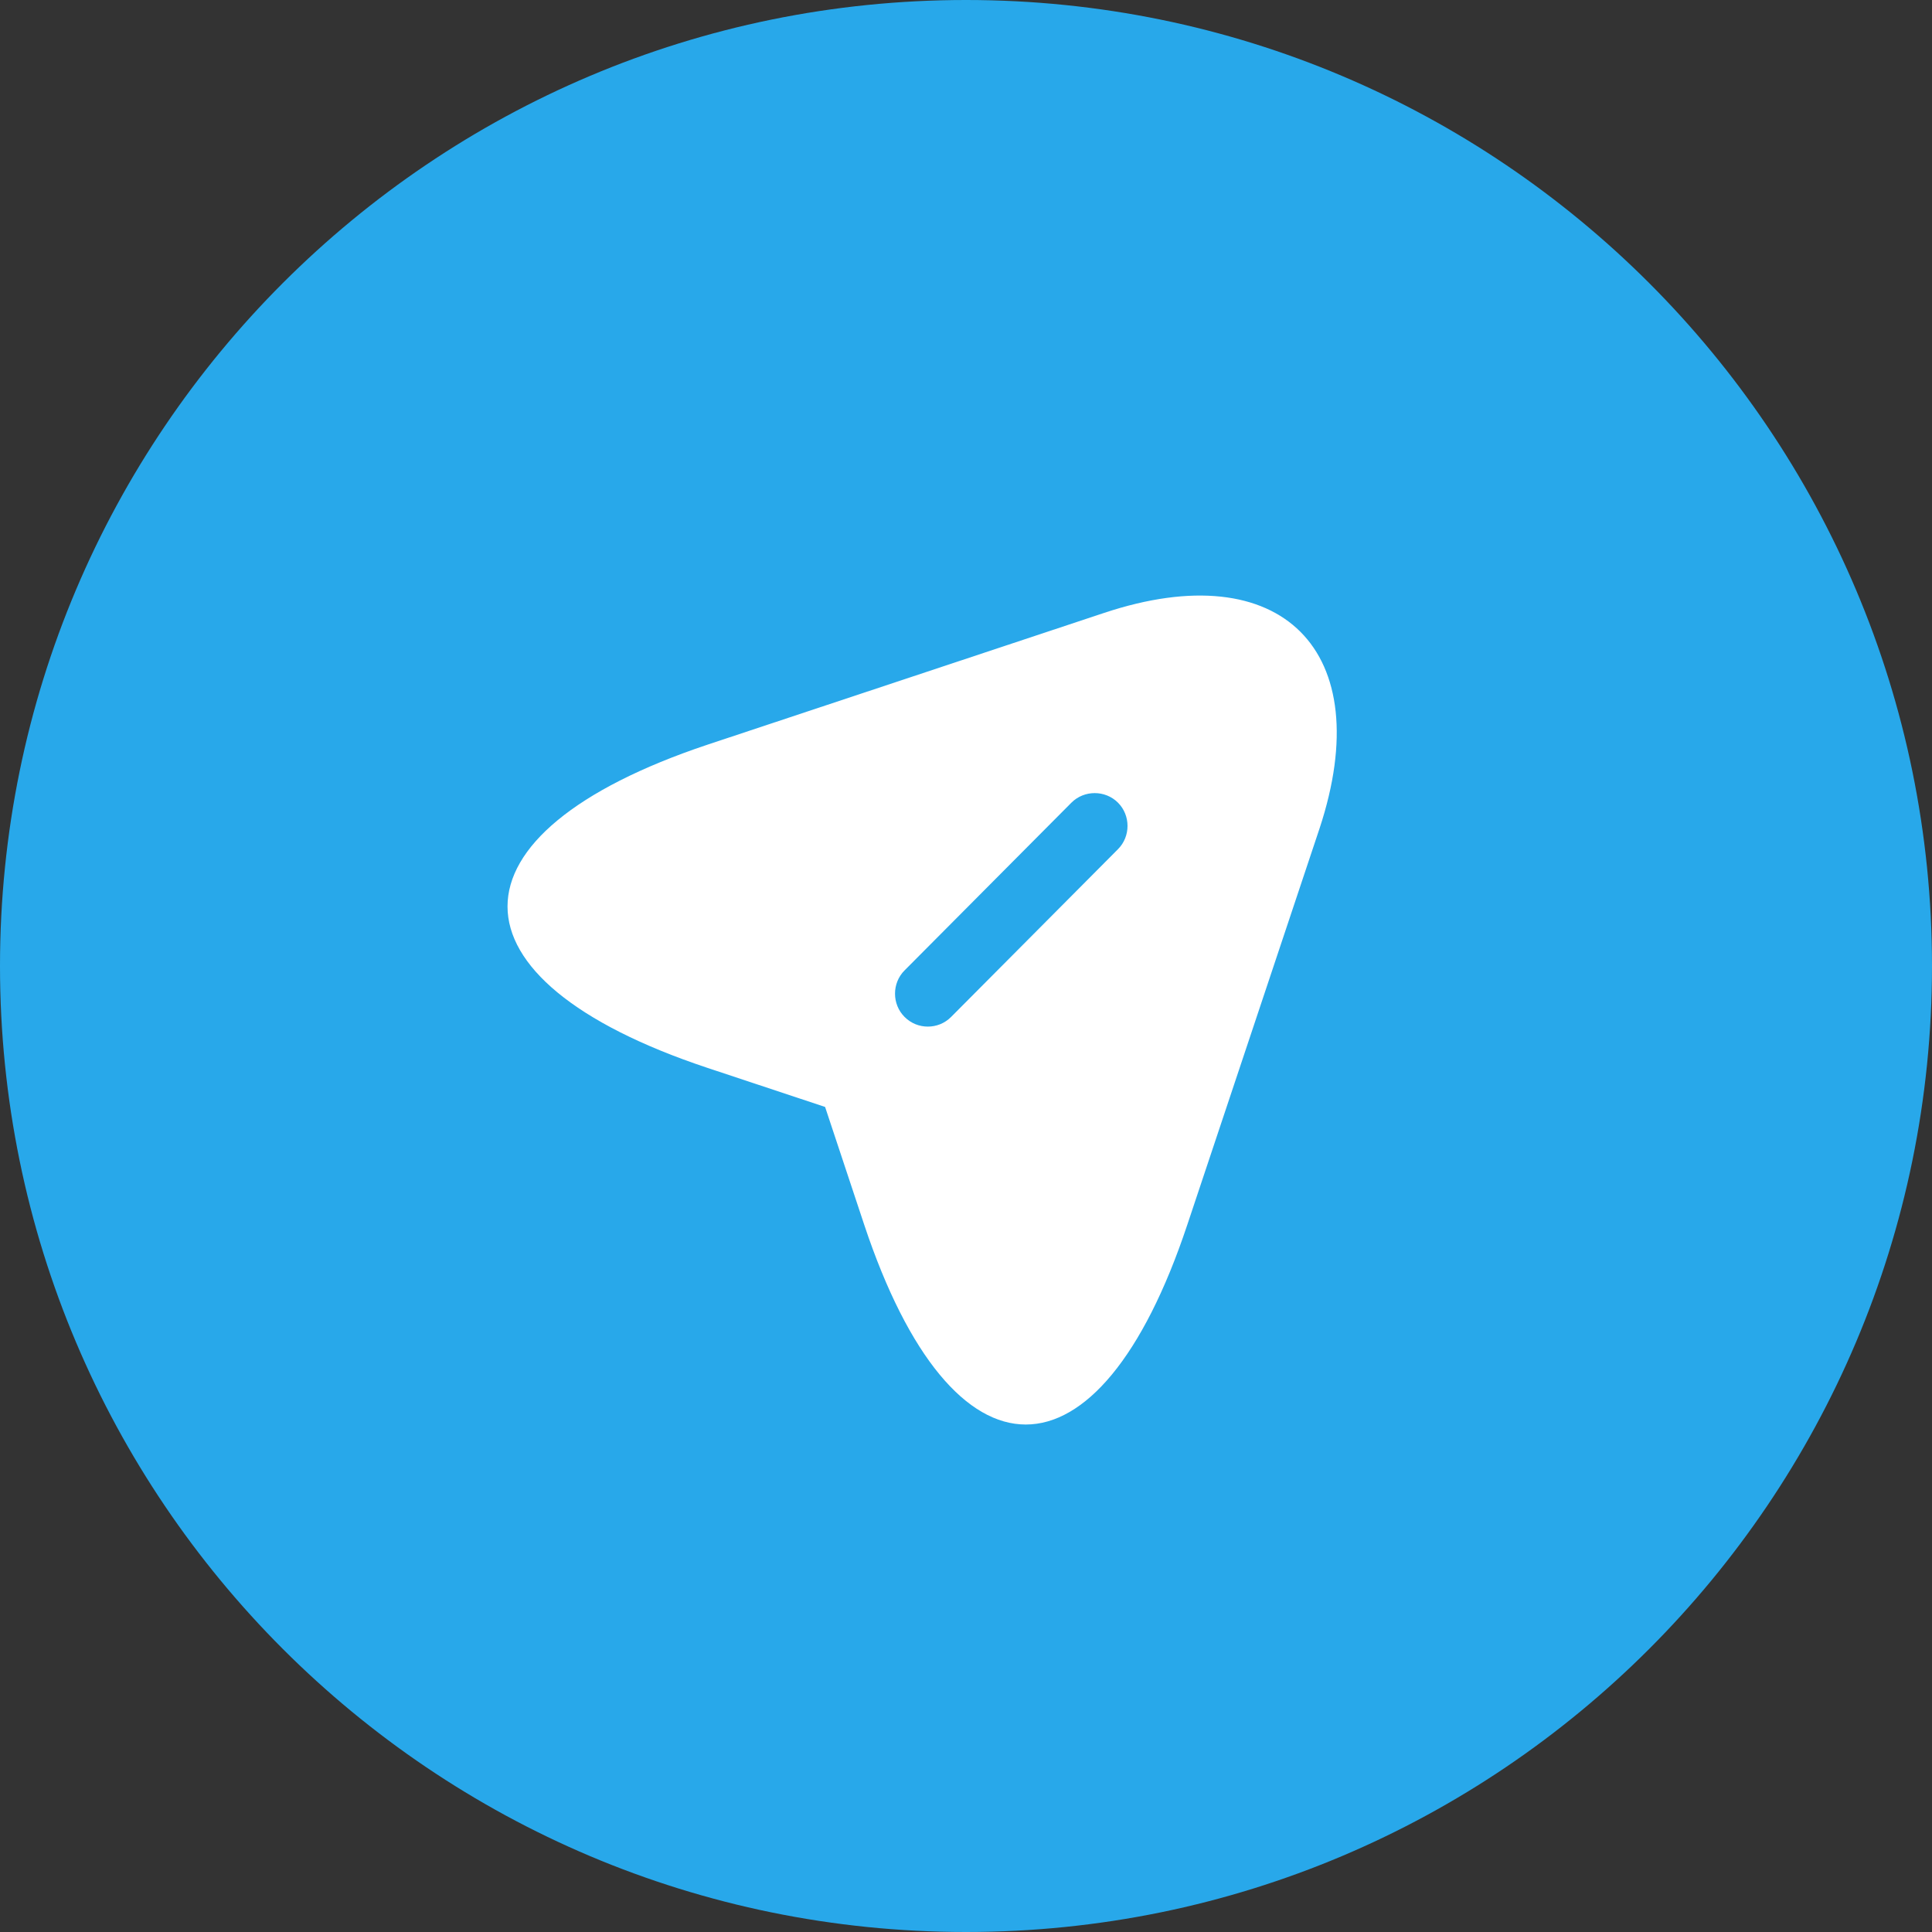
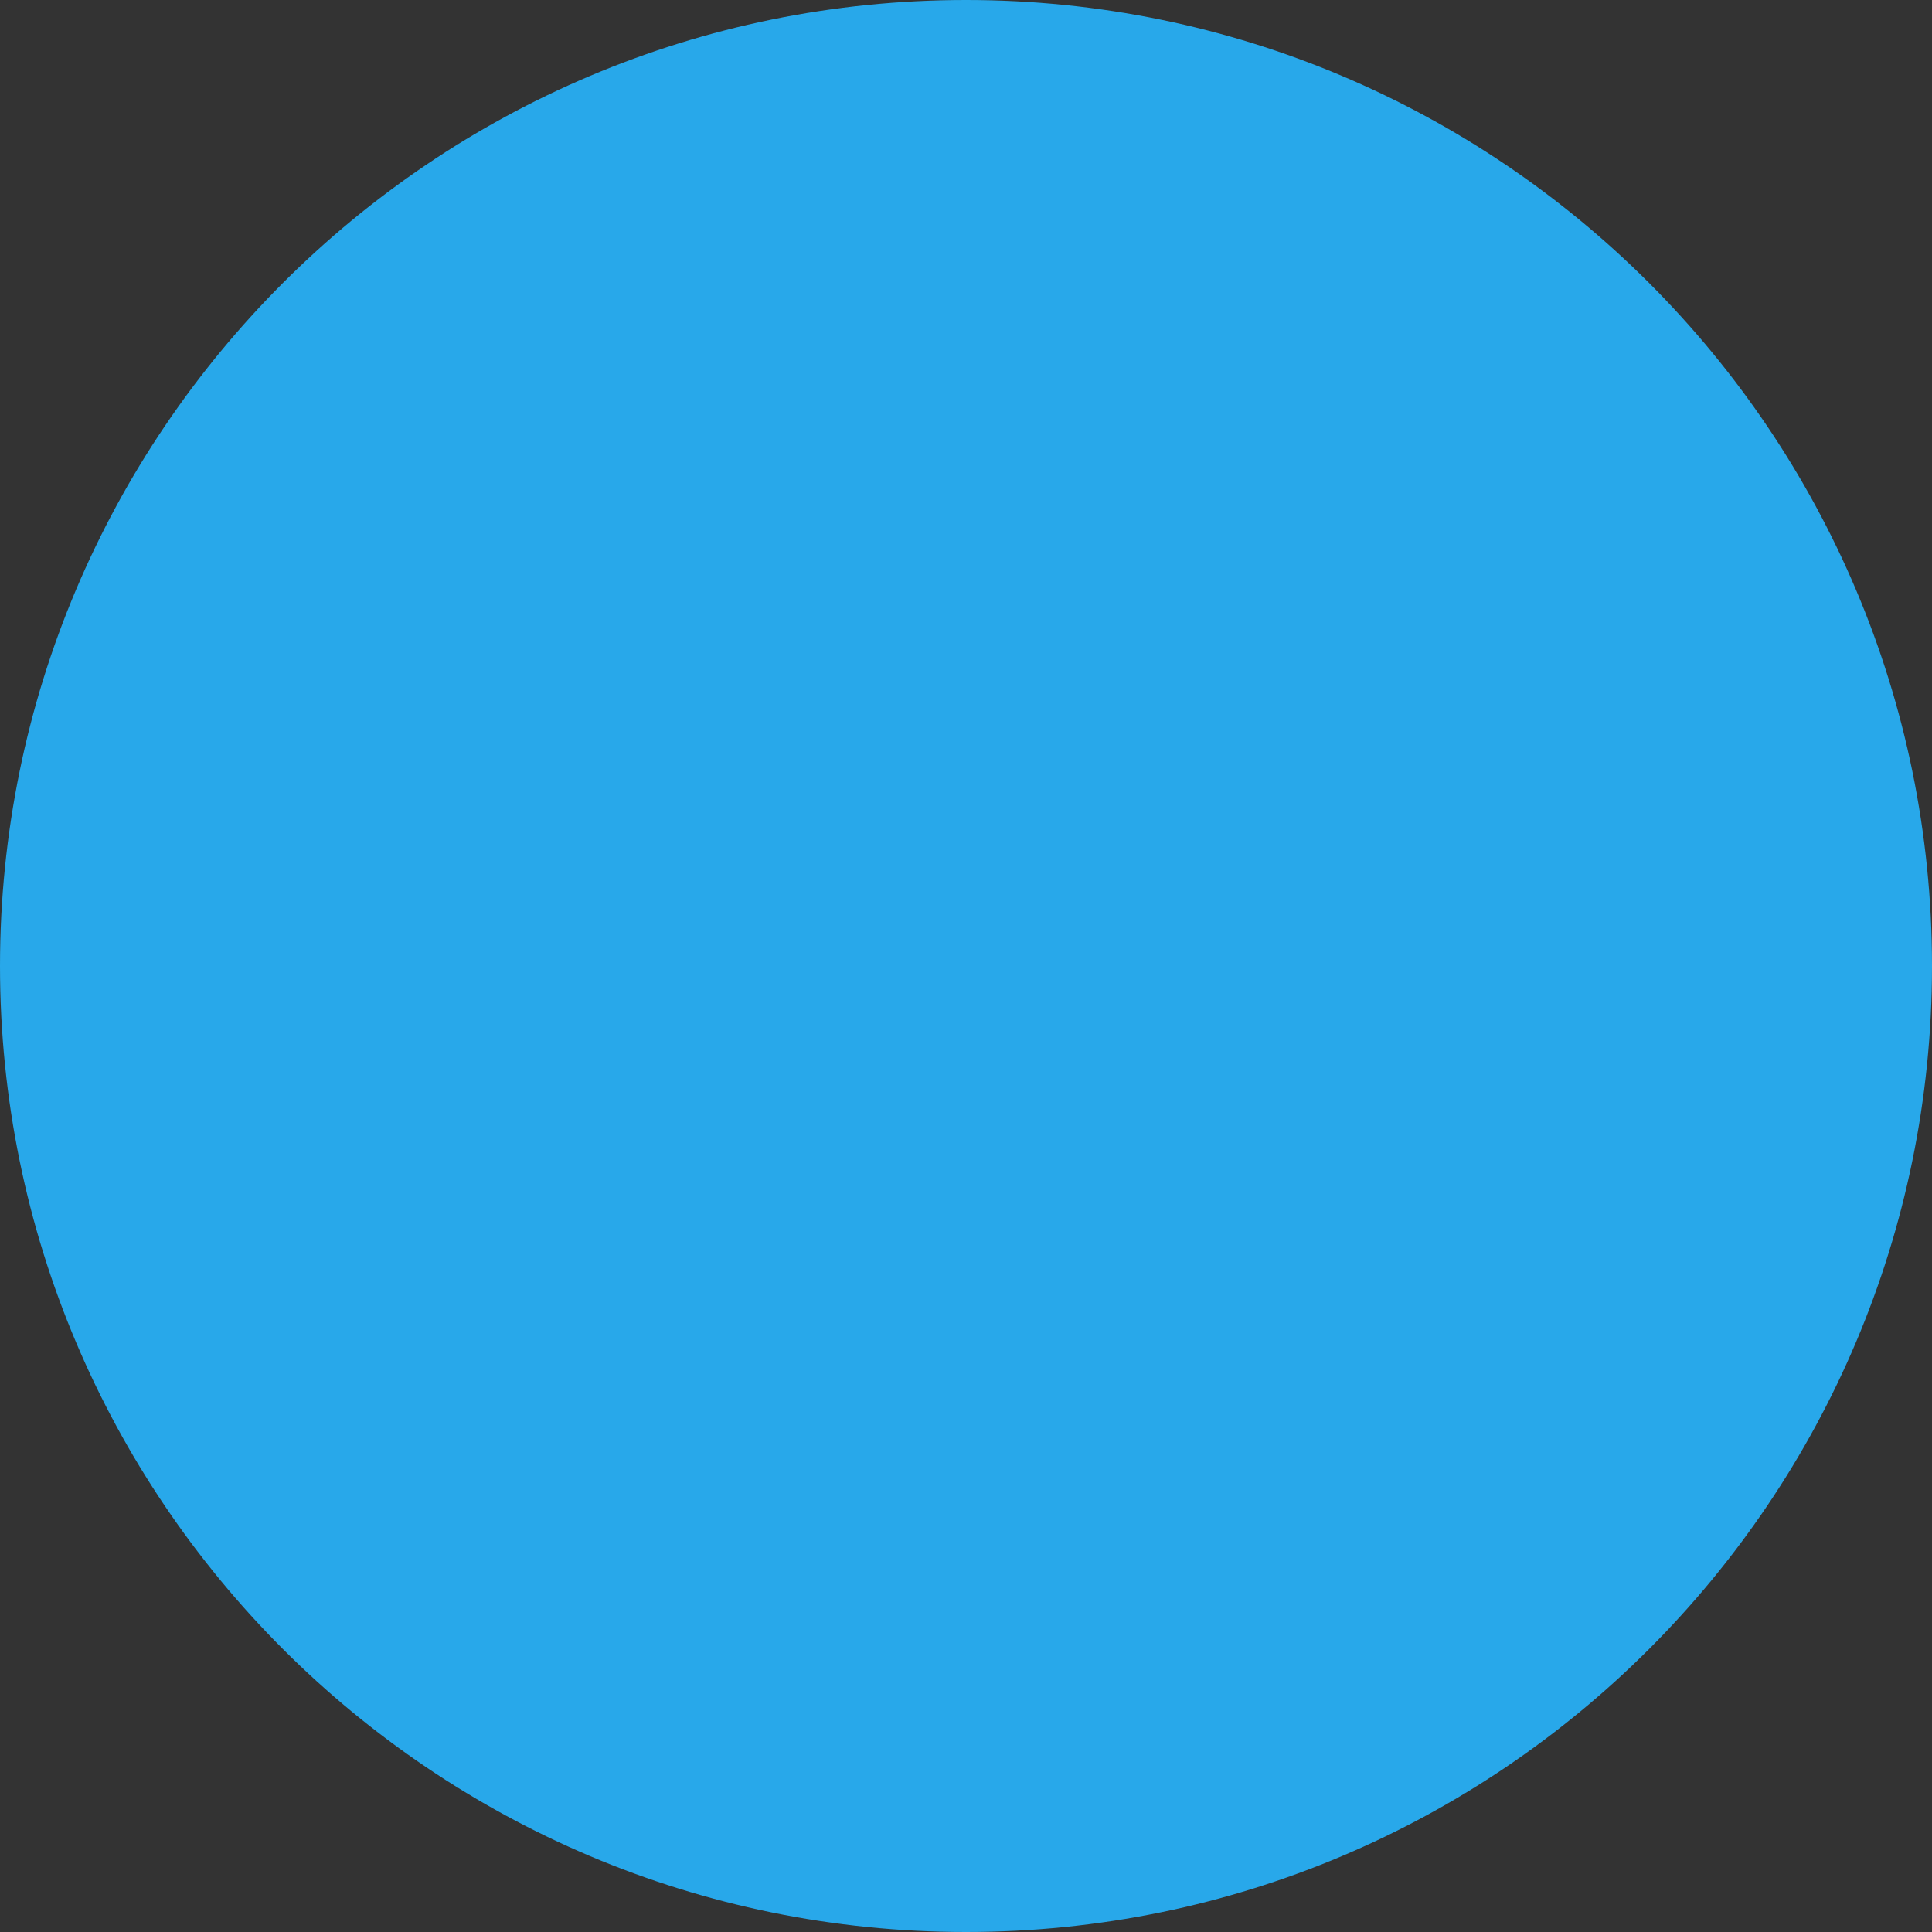
<svg xmlns="http://www.w3.org/2000/svg" width="44" height="44" viewBox="0 0 44 44" fill="none">
  <rect x="0" y="0" width="44" height="44" fill="#333333" stroke="none" />
  <path d="M0 22C0 9.85 9.85 0 22 0C34.15 0 44 9.85 44 22C44 34.15 34.15 44 22 44C9.85 44 0 34.15 0 22Z" fill="#28A8EA" />
-   <path d="M25.141 13.96L16.111 16.96C10.041 18.99 10.041 22.3 16.111 24.32L18.791 25.21L19.681 27.89C21.701 33.96 25.021 33.96 27.041 27.89L30.051 18.87C31.391 14.82 29.191 12.61 25.141 13.96ZM25.461 19.34L21.661 23.16C21.511 23.31 21.321 23.38 21.131 23.38C20.941 23.38 20.751 23.31 20.601 23.16C20.311 22.87 20.311 22.39 20.601 22.1L24.401 18.28C24.691 17.99 25.171 17.99 25.461 18.28C25.751 18.57 25.751 19.05 25.461 19.34Z" fill="white" />
</svg>